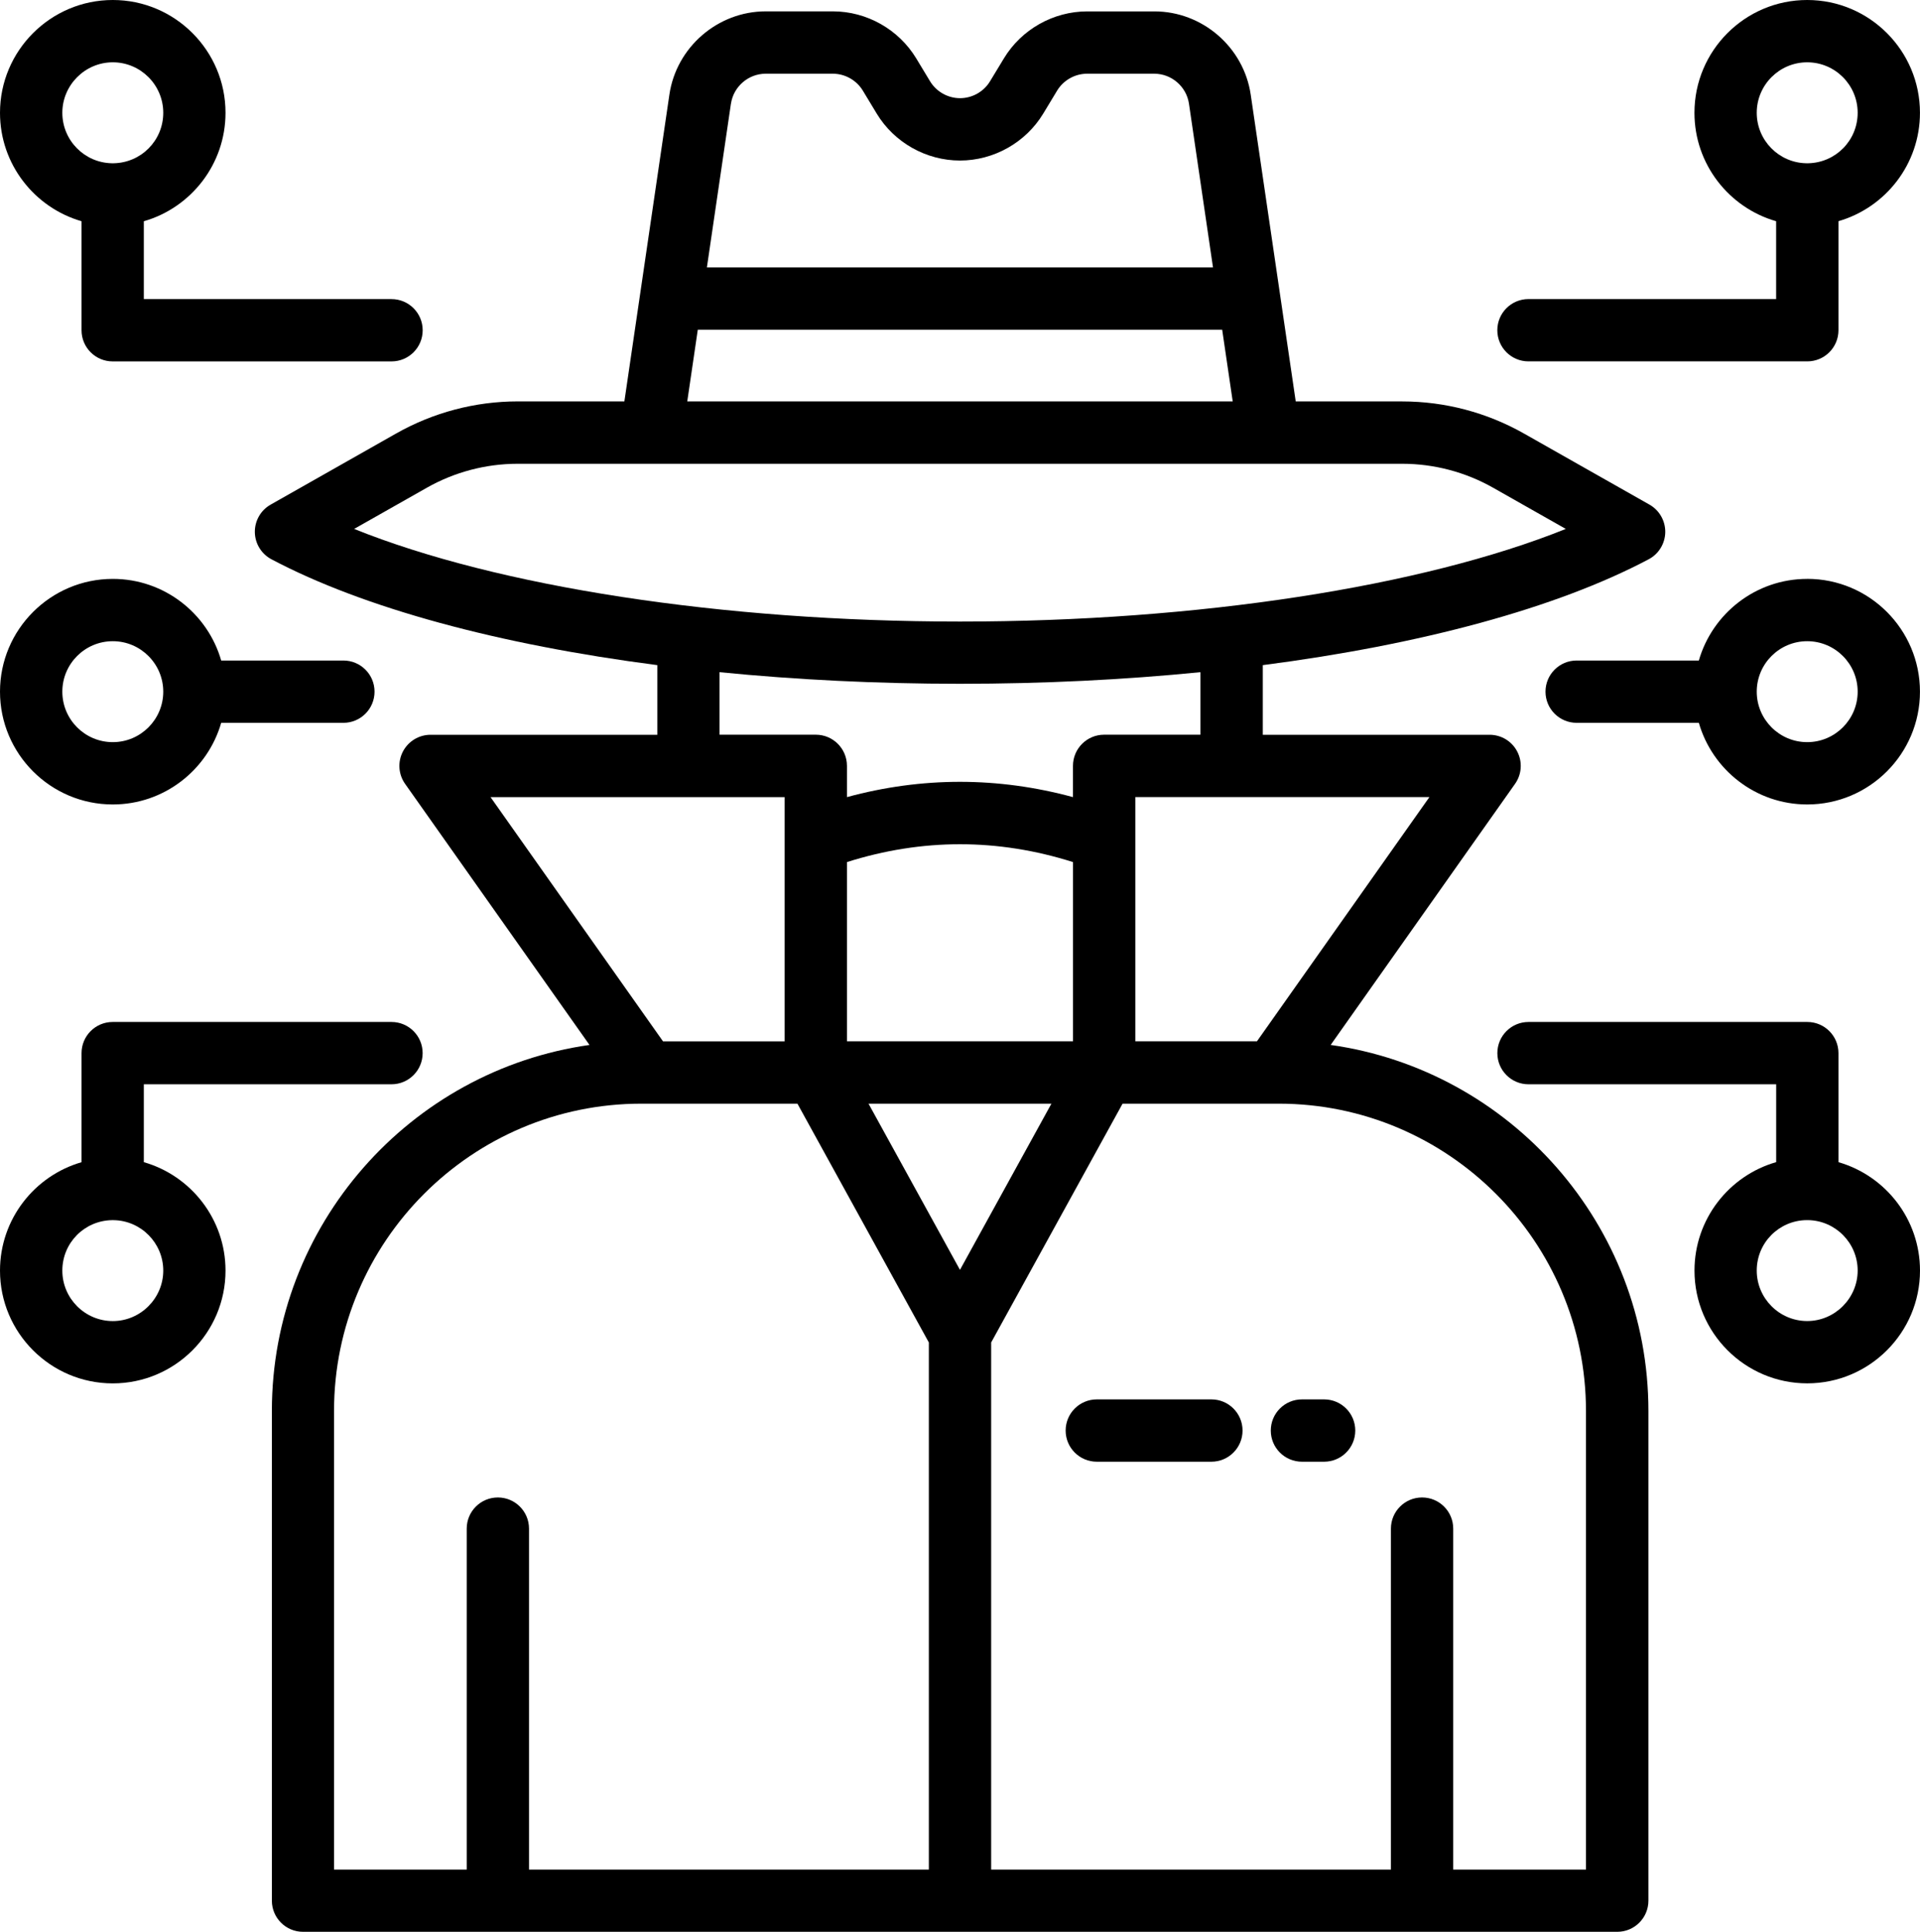
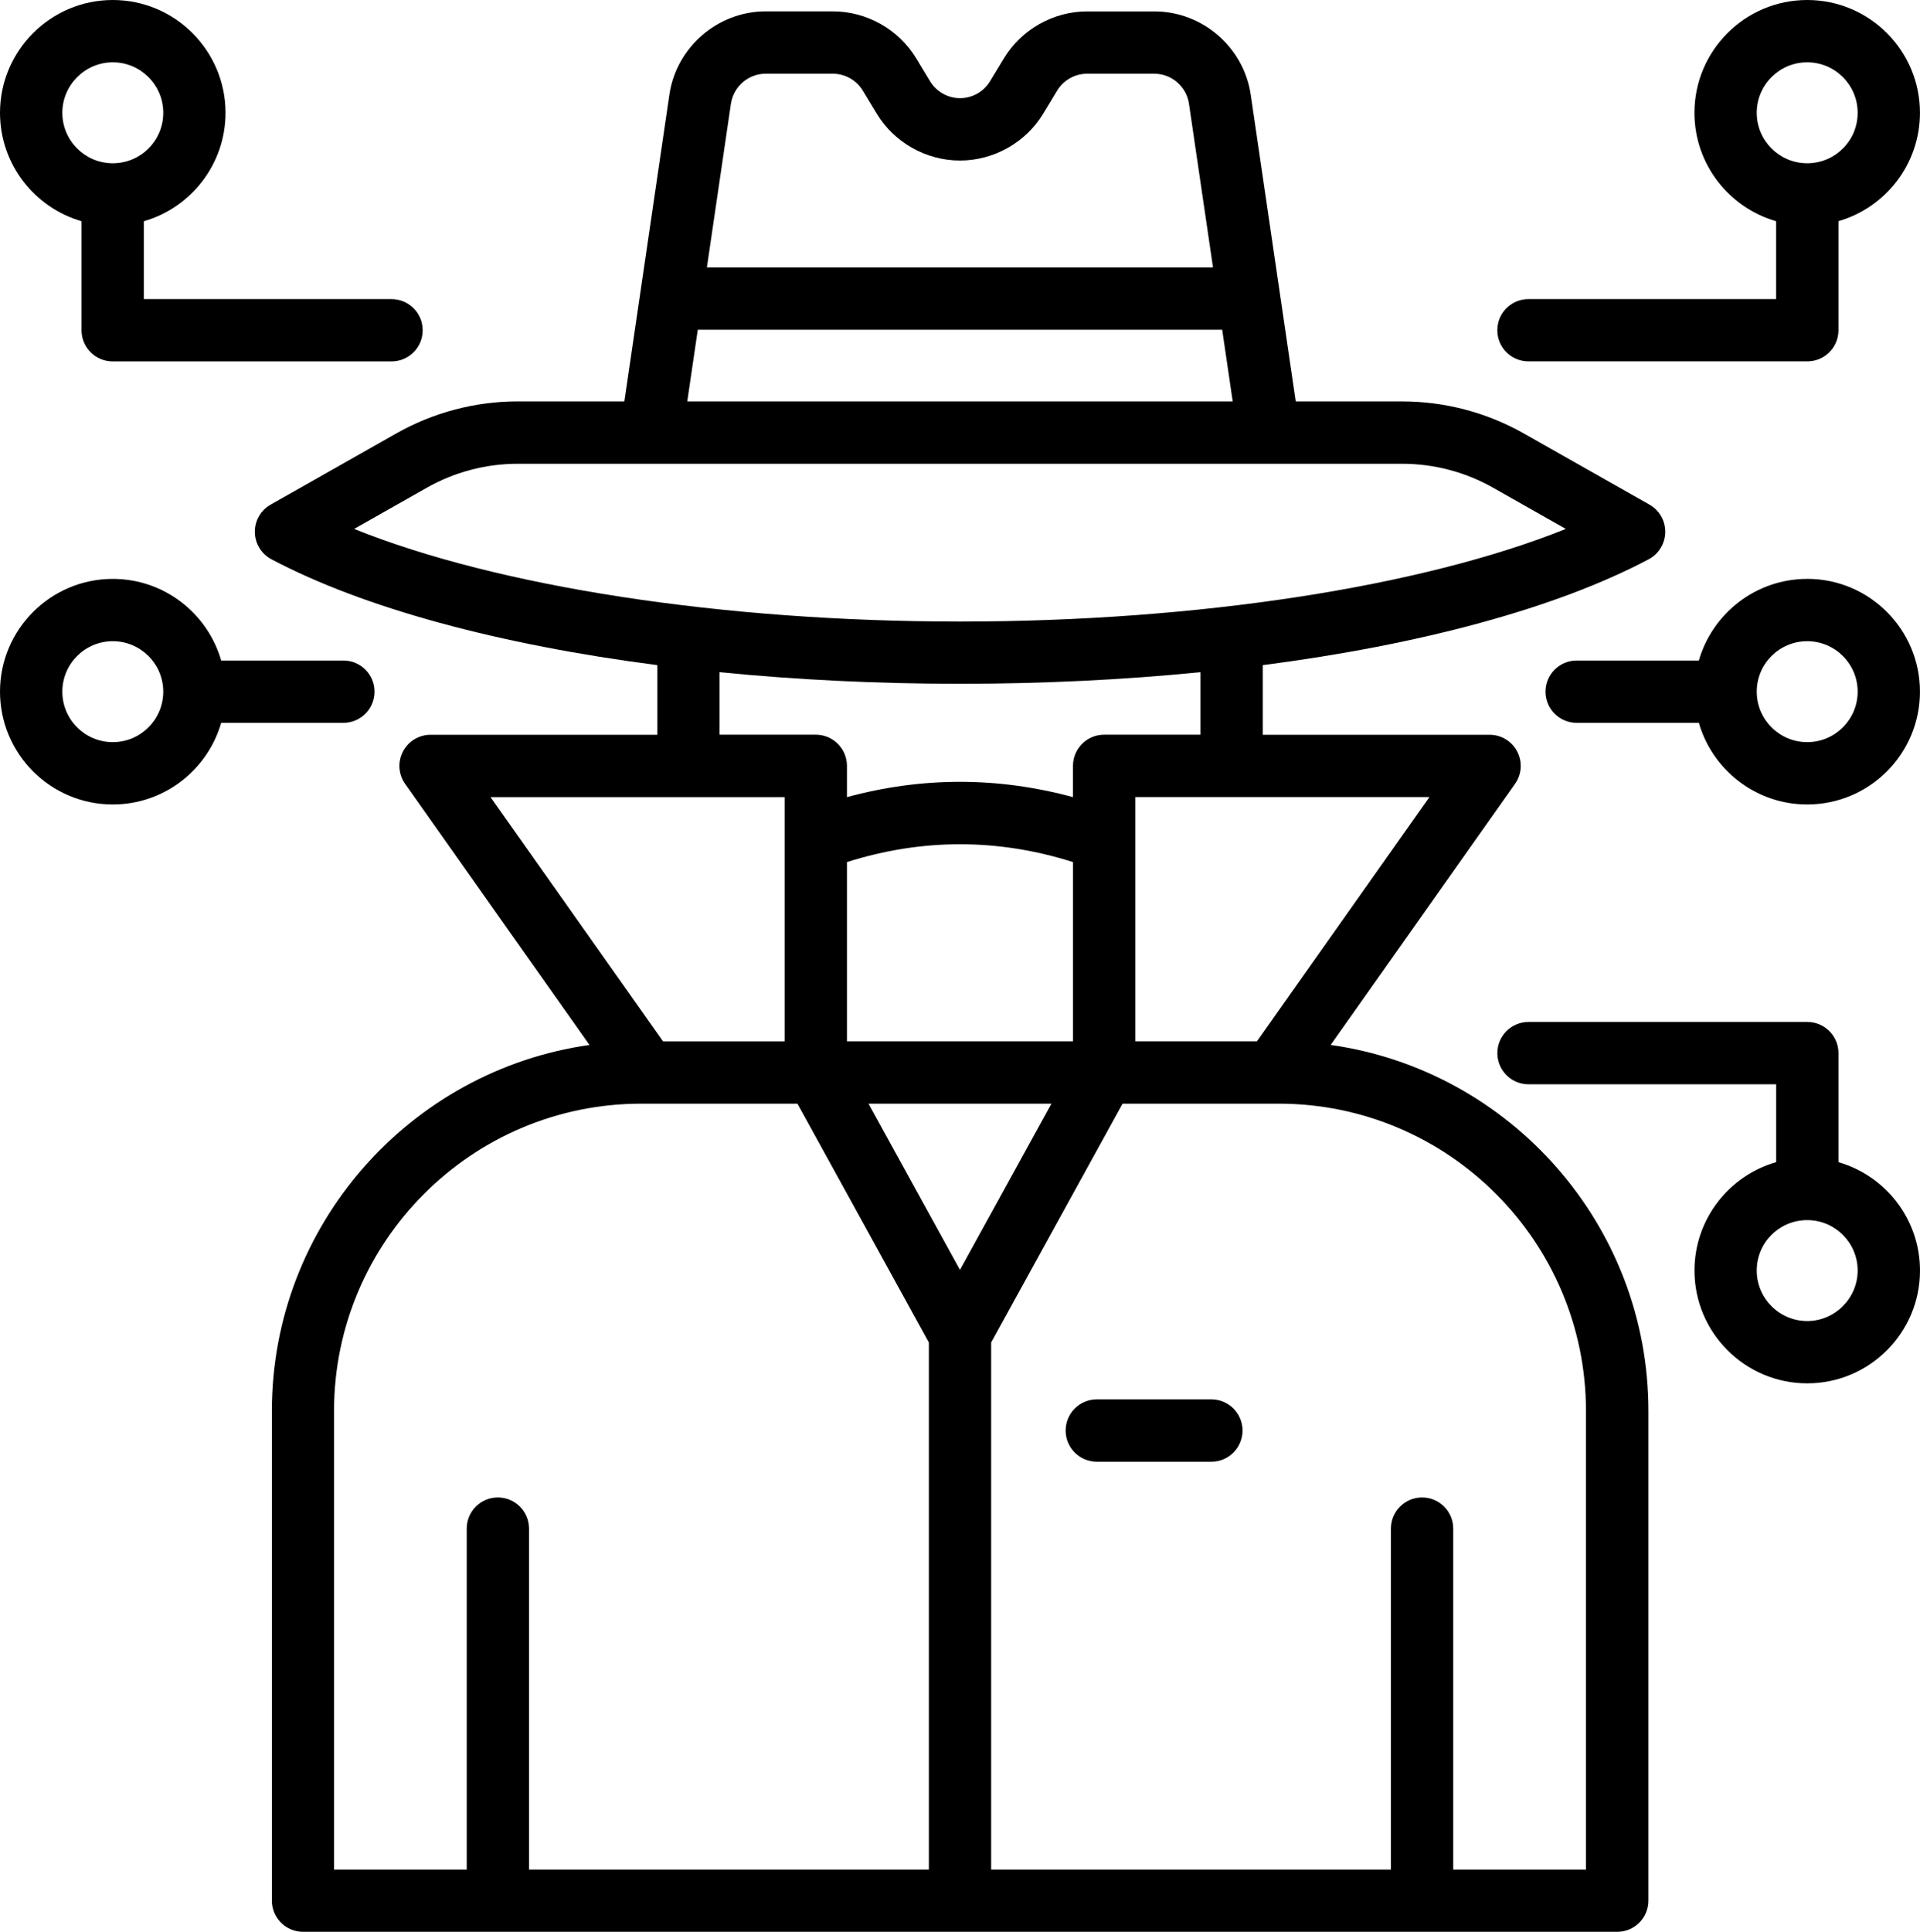
<svg xmlns="http://www.w3.org/2000/svg" id="Livello_2" viewBox="0 0 528.88 532.01">
  <g id="Livello_1-2">
    <path d="m366.54,287.77l50.79-71.9c1.85-2.62,2.09-6.05.61-8.89-1.47-2.85-4.41-4.63-7.62-4.63h-62.47v-19.18c43.55-5.64,80.87-15.69,106.29-29.15,2.77-1.46,4.52-4.33,4.57-7.46.04-3.13-1.62-6.04-4.35-7.59l-34.59-19.59c-10.2-5.78-21.78-8.83-33.49-8.83h-29.36l-12.4-84.49c-1.92-13.07-13.32-22.92-26.53-22.92h-18.51c-9.32,0-18.11,4.95-22.94,12.93l-3.83,6.32c-1.73,2.87-4.9,4.65-8.26,4.65s-6.52-1.79-8.26-4.66l-3.82-6.32c-4.83-7.97-13.62-12.93-22.94-12.93h-18.51c-13.21,0-24.61,9.86-26.53,22.92l-12.4,84.49h-29.36c-11.71,0-23.29,3.05-33.49,8.83l-34.59,19.6c-2.73,1.54-4.4,4.46-4.35,7.59.04,3.13,1.8,5.99,4.57,7.46,25.42,13.45,62.74,23.51,106.29,29.15v19.18h-62.46c-3.21,0-6.14,1.79-7.62,4.63-1.48,2.85-1.24,6.28.61,8.89l50.79,71.9c-49.38,6.98-87.49,49.53-87.49,100.8v134.85c0,4.74,3.84,8.58,8.58,8.58h362.02c4.74,0,8.58-3.84,8.58-8.58v-134.85c0-51.28-38.11-93.82-87.5-100.8h0Zm27.21-68.27l-47.51,67.26h-33.5v-67.26h81.01Zm-160.45.02v-8.61c0-4.74-3.84-8.58-8.58-8.58h-26.53v-17.22c21.07,2.09,43.34,3.2,66.24,3.2s45.17-1.1,66.24-3.2v17.22h-26.53c-4.74,0-8.58,3.84-8.58,8.58v8.61c-20.7-5.62-41.56-5.62-62.27,0Zm62.27,17.89v49.35h-62.27v-49.35c20.69-6.55,41.59-6.55,62.27,0h0ZM201.35,28.55c.69-4.7,4.8-8.25,9.55-8.25h18.51c3.36,0,6.52,1.79,8.26,4.65l3.82,6.32c4.82,7.98,13.62,12.94,22.94,12.94s18.12-4.96,22.94-12.93l3.82-6.32c1.74-2.87,4.91-4.66,8.26-4.66h18.51c4.76,0,8.86,3.55,9.55,8.25l6.62,45.1h-139.41s6.62-45.1,6.62-45.1Zm-9.14,62.26h144.45l2.9,19.74h-150.25l2.9-19.74Zm-94.66,54.85l20.02-11.34c7.62-4.32,16.28-6.6,25.03-6.6h243.66c8.75,0,17.41,2.28,25.03,6.6l20.02,11.34c-39.54,15.9-101.35,25.51-166.88,25.51s-127.35-9.6-166.88-25.51h0Zm37.57,73.86h81.01v67.26h-33.5l-47.51-67.26Zm120.73,295.34h-110.13v-93.89c0-4.74-3.84-8.58-8.58-8.58s-8.58,3.84-8.58,8.58v93.89h-36.55v-126.27c0-46.68,37.97-84.65,84.65-84.65h43l36.2,65.77v145.15Zm-16.61-210.92h50.38l-25.19,45.77-25.19-45.77Zm197.62,210.92h-36.56v-93.89c0-4.74-3.84-8.58-8.58-8.58s-8.58,3.84-8.58,8.58v93.89h-110.12v-145.15l36.2-65.77h43c46.68,0,84.65,37.97,84.65,84.65v126.27Z" />
    <path d="m333.69,385.38h-31.57c-4.74,0-8.58,3.84-8.58,8.58s3.84,8.58,8.58,8.58h31.57c4.74,0,8.58-3.84,8.58-8.58s-3.84-8.58-8.58-8.58Z" />
-     <path d="m364.74,385.38h-6.11c-4.74,0-8.58,3.84-8.58,8.58s3.84,8.58,8.58,8.58h6.11c4.74,0,8.58-3.84,8.58-8.58s-3.84-8.58-8.58-8.58Z" />
    <path d="m506.42,320.05v-30.03c0-4.74-3.84-8.58-8.58-8.58h-76.8c-4.74,0-8.58,3.84-8.58,8.58s3.84,8.58,8.58,8.58h68.22v21.44c-12.98,3.72-22.5,15.7-22.5,29.86,0,17.13,13.93,31.06,31.06,31.06s31.06-13.93,31.06-31.06c0-14.15-9.5-26.11-22.46-29.85Zm-8.61,43.75c-7.66,0-13.9-6.24-13.9-13.9s6.12-13.78,13.69-13.89c.08,0,.16,0,.23,0,.07,0,.14,0,.21,0,7.56.12,13.67,6.31,13.67,13.89s-6.24,13.9-13.9,13.9h0Z" />
    <path d="m421.03,99.52h76.81c4.74,0,8.58-3.84,8.58-8.58v-30.03c12.95-3.74,22.45-15.7,22.45-29.85,0-17.13-13.93-31.06-31.06-31.06s-31.06,13.93-31.06,31.06c0,14.16,9.52,26.14,22.5,29.86v21.44h-68.22c-4.74,0-8.58,3.84-8.58,8.58s3.84,8.58,8.58,8.58h0Zm62.88-68.46c0-7.66,6.23-13.9,13.9-13.9s13.9,6.24,13.9,13.9-6.11,13.77-13.67,13.9c-.07,0-.14,0-.21,0-.08,0-.16,0-.23,0-7.57-.11-13.69-6.3-13.69-13.9h0Z" />
    <path d="m497.81,159.42c-14.15,0-26.12,9.52-29.85,22.48h-33.66c-4.74,0-8.58,3.84-8.58,8.58s3.84,8.58,8.58,8.58h33.66c3.73,12.97,15.7,22.48,29.85,22.48,17.13,0,31.06-13.93,31.06-31.06,0-17.13-13.93-31.07-31.06-31.07h0Zm0,44.96c-7.66,0-13.9-6.23-13.9-13.9s6.23-13.9,13.9-13.9,13.9,6.24,13.9,13.9-6.24,13.9-13.9,13.9Z" />
-     <path d="m39.62,320.04v-21.44h68.22c4.74,0,8.58-3.84,8.58-8.58s-3.84-8.58-8.58-8.58H31.04c-4.74,0-8.58,3.84-8.58,8.59v30.03c-12.96,3.74-22.46,15.7-22.46,29.85,0,17.13,13.93,31.06,31.06,31.06s31.06-13.93,31.06-31.06c0-14.16-9.52-26.14-22.5-29.86h0Zm-8.55,43.77c-7.66,0-13.9-6.24-13.9-13.9s6.11-13.77,13.67-13.89c.07,0,.14,0,.21,0,.08,0,.16,0,.23,0,7.57.11,13.69,6.3,13.69,13.89s-6.23,13.9-13.9,13.9h0Z" />
    <path d="m22.46,60.91v30.04c0,4.74,3.84,8.58,8.58,8.58h76.81c4.74,0,8.58-3.84,8.58-8.58s-3.84-8.58-8.58-8.58H39.62v-21.44c12.98-3.72,22.5-15.7,22.5-29.86C62.13,13.94,48.19,0,31.07,0S0,13.94,0,31.07c0,14.15,9.5,26.11,22.45,29.85Zm8.61-43.75c7.66,0,13.9,6.24,13.9,13.9s-6.12,13.78-13.69,13.9c-.08,0-.16,0-.23,0-.07,0-.14,0-.21,0-7.56-.12-13.67-6.3-13.67-13.9s6.23-13.9,13.9-13.9h0Z" />
    <path d="m31.07,221.54c14.15,0,26.12-9.51,29.86-22.48h33.66c4.74,0,8.58-3.84,8.58-8.58s-3.84-8.58-8.58-8.58h-33.66c-3.73-12.97-15.7-22.48-29.85-22.48C13.94,159.42,0,173.35,0,190.48c0,17.13,13.93,31.06,31.06,31.06Zm0-44.96c7.66,0,13.9,6.24,13.9,13.9s-6.23,13.9-13.9,13.9-13.9-6.23-13.9-13.9,6.23-13.9,13.9-13.9h0Z" />
  </g>
</svg>